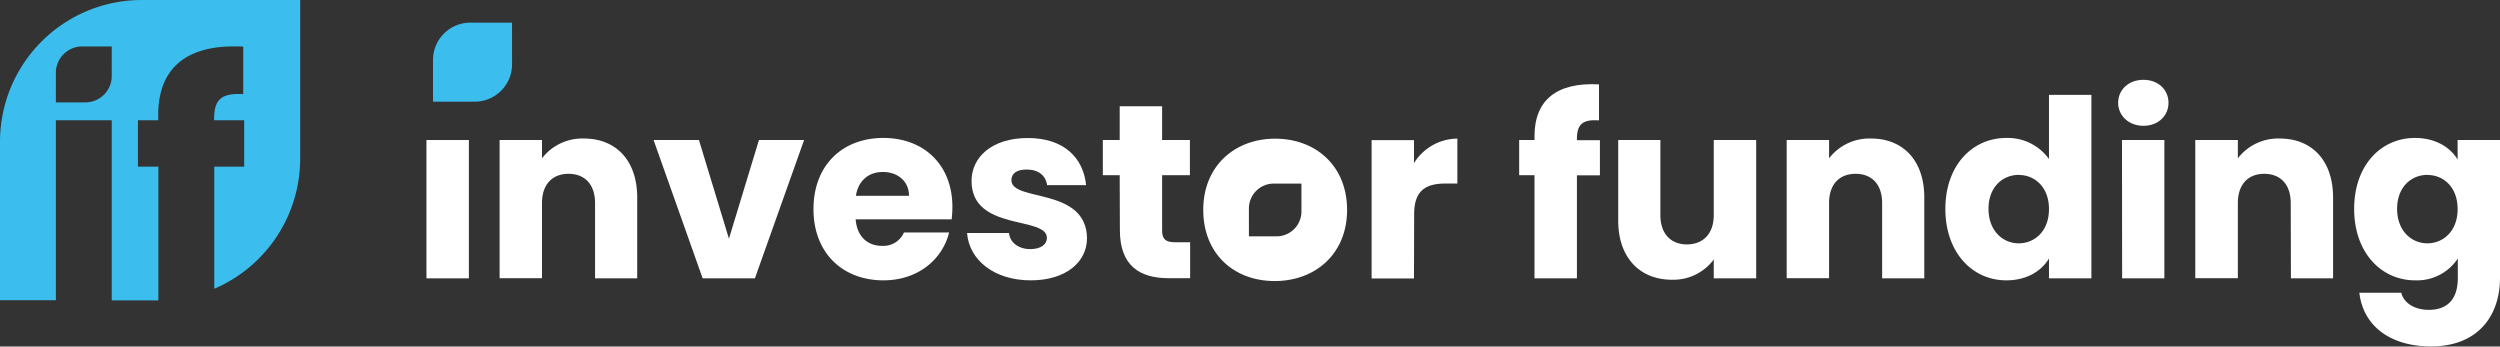
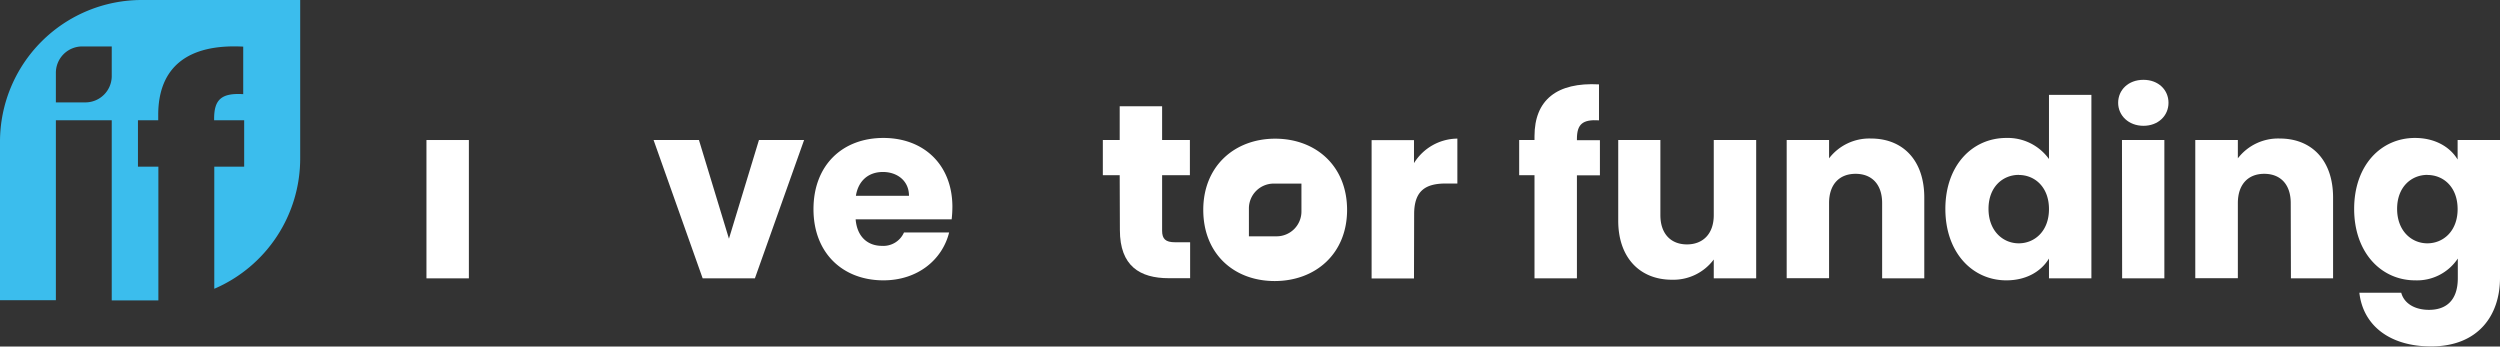
<svg xmlns="http://www.w3.org/2000/svg" viewBox="0 0 652.41 90.44">
  <rect x="0" y="0" width="652.41" height="90.44" fill="#333333" stroke="none" />
  <defs>
    <style>.cls-1{fill:#3bbded;}.cls-2{fill:#fff;}</style>
  </defs>
  <g id="Layer_2" data-name="Layer 2">
    <g id="Layer_3" data-name="Layer 3">
      <path class="cls-1" d="M37,0A37,37,0,0,0,0,37V78.34H14.58V31.39H29.16v47H41.33V43.5H36V31.39h5.29V30c0-12.46,7.68-18.6,22.18-17.83V24.57c-5.63-.34-7.59,1.36-7.59,6.39v.43h7.84V43.5H55.92V75.36a37,37,0,0,0,22.42-34V0ZM29.16,19.83a6.88,6.88,0,0,1-6.88,6.89h-7.7V19a6.88,6.88,0,0,1,6.89-6.88h7.69Z" />
      <path class="cls-2" d="M111.29,36.54h11.07v36.1H111.29Z" />
-       <path class="cls-2" d="M155.29,53c0-4.92-2.72-7.64-6.92-7.64s-6.93,2.72-6.93,7.64v19.6H130.38V36.54h11.06v4.78a13.25,13.25,0,0,1,10.94-5.17c8.35,0,13.91,5.69,13.91,15.4V72.64h-11Z" />
      <path class="cls-2" d="M182.4,36.54l7.83,25.75,7.83-25.75h11.78L197,72.64H183.37l-12.81-36.1Z" />
      <path class="cls-2" d="M230.54,73.16c-10.61,0-18.25-7.12-18.25-18.57S219.8,36,230.54,36c10.55,0,18,7,18,18a30.18,30.18,0,0,1-.19,3.23H223.29c.39,4.73,3.3,6.93,6.86,6.93a5.88,5.88,0,0,0,5.76-3.5h11.78C245.94,67.72,239.54,73.16,230.54,73.16Zm-7.18-22.07h13.85c0-3.94-3.11-6.21-6.8-6.21S224,47.08,223.36,51.09Z" />
-       <path class="cls-2" d="M269,73.16c-9.64,0-16.11-5.37-16.63-12.36h10.94c.25,2.52,2.52,4.21,5.56,4.21,2.85,0,4.34-1.3,4.34-2.91,0-5.83-19.67-1.62-19.67-14.89,0-6.14,5.24-11.19,14.68-11.19s14.5,5.17,15.21,12.29H273.25c-.33-2.46-2.2-4.07-5.31-4.07-2.59,0-4,1-4,2.78,0,5.76,19.54,1.68,19.73,15.14C283.66,68.44,278.1,73.16,269,73.16Z" />
      <path class="cls-2" d="M292.2,45.72h-4.4V36.54h4.4v-8.8h11.07v8.8h7.25v9.18h-7.25v14.5c0,2.13.9,3,3.36,3h3.95v9.38H305c-7.51,0-12.75-3.17-12.75-12.55Z" />
      <path class="cls-2" d="M369,72.67H357.94V36.57H369v6a13.46,13.46,0,0,1,11.32-6.4V47.89h-3c-5.24,0-8.28,1.81-8.28,8Z" />
      <path class="cls-2" d="M400.45,45.72h-4V36.54h4v-1c0-9.45,5.83-14.11,16.83-13.52v9.38c-4.27-.26-5.76,1-5.76,4.85v.33h6v9.18h-6V72.64H400.45Z" />
      <path class="cls-2" d="M458.3,72.64H447.23V67.72A13.14,13.14,0,0,1,436.3,73c-8.35,0-14-5.76-14-15.4V36.54h11v19.6c0,4.92,2.78,7.64,6.93,7.64s7-2.72,7-7.64V36.54H458.3Z" />
      <path class="cls-2" d="M491.17,53c0-4.92-2.72-7.64-6.93-7.64s-6.92,2.72-6.92,7.64v19.6H466.26V36.54h11.06v4.78a13.24,13.24,0,0,1,10.94-5.17c8.34,0,13.91,5.69,13.91,15.4V72.64h-11Z" />
      <path class="cls-2" d="M523.58,36a13.25,13.25,0,0,1,11.13,5.5V24.76h11.07V72.64H534.71V67.47c-2,3.3-5.82,5.69-11.13,5.69-8.86,0-15.91-7.25-15.91-18.64S514.72,36,523.58,36Zm3.24,9.64c-4.14,0-7.89,3.11-7.89,8.86s3.75,9,7.89,9,7.89-3.17,7.89-8.93S531,45.66,526.82,45.66Z" />
      <path class="cls-2" d="M552.76,26.83c0-3.36,2.66-6,6.6-6s6.54,2.66,6.54,6-2.65,6-6.54,6S552.76,30.13,552.76,26.83Zm1,9.71h11.06v36.1H553.8Z" />
      <path class="cls-2" d="M597.8,53c0-4.92-2.72-7.64-6.92-7.64S584,48.12,584,53v19.6H572.89V36.54H584v4.78a13.24,13.24,0,0,1,10.94-5.17c8.34,0,13.91,5.69,13.91,15.4V72.64h-11Z" />
      <path class="cls-2" d="M630.22,36c5.3,0,9.18,2.39,11.13,5.63V36.54h11.06v36c0,9.64-5.56,17.86-18,17.86-10.74,0-17.73-5.44-18.7-14h10.93c.71,2.71,3.43,4.46,7.25,4.46,4.21,0,7.51-2.2,7.51-8.28V67.47a12.78,12.78,0,0,1-11.13,5.69c-8.87,0-15.92-7.25-15.92-18.64S621.35,36,630.22,36Zm3.23,9.64c-4.14,0-7.89,3.11-7.89,8.86s3.75,9,7.89,9,7.9-3.17,7.9-8.93S637.66,45.66,633.45,45.66Z" />
-       <path class="cls-1" d="M133.63,16.79a9.74,9.74,0,0,1-9.74,9.74H113V15.65a9.74,9.74,0,0,1,9.74-9.74h10.88Z" />
      <path class="cls-2" d="M332.77,36.19c-10.54,0-18.76,7.12-18.76,18.58s8,18.57,18.64,18.57,18.89-7.12,18.89-18.57S343.39,36.19,332.77,36.19Zm6.86,19a6.48,6.48,0,0,1-6.48,6.48h-7.23V54.39a6.48,6.48,0,0,1,6.48-6.48h7.23Z" />
    </g>
  </g>
</svg>